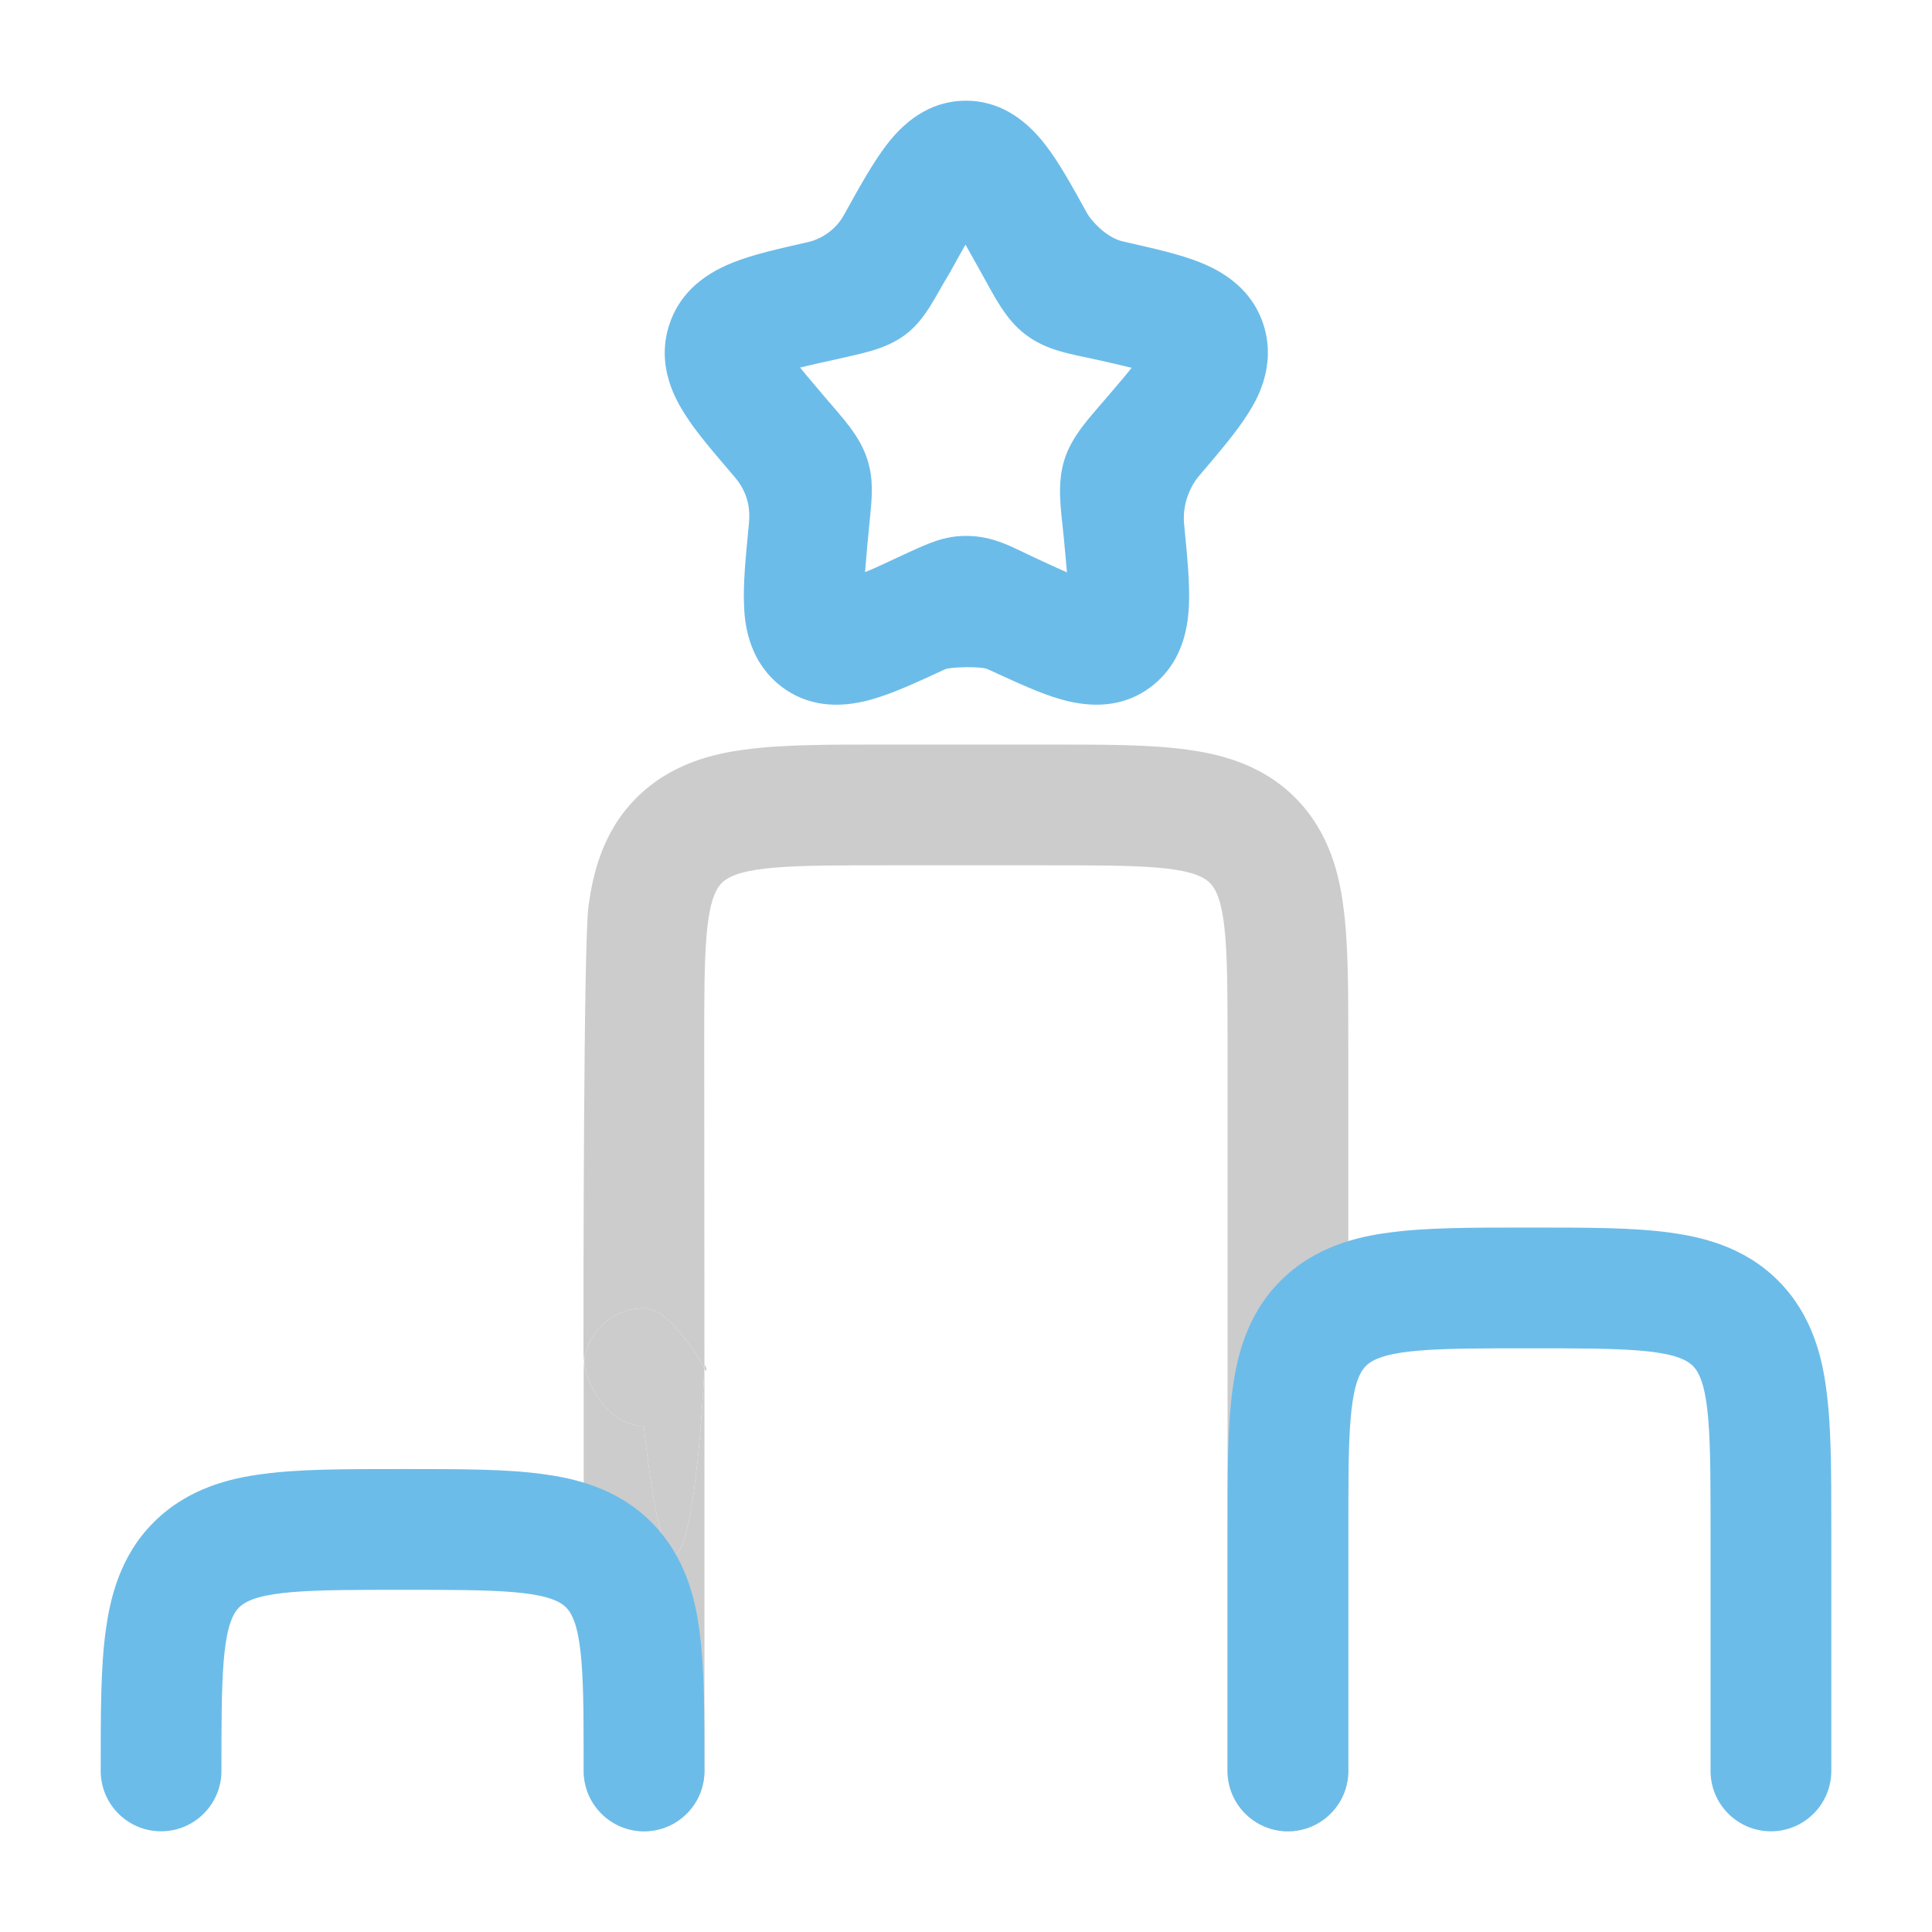
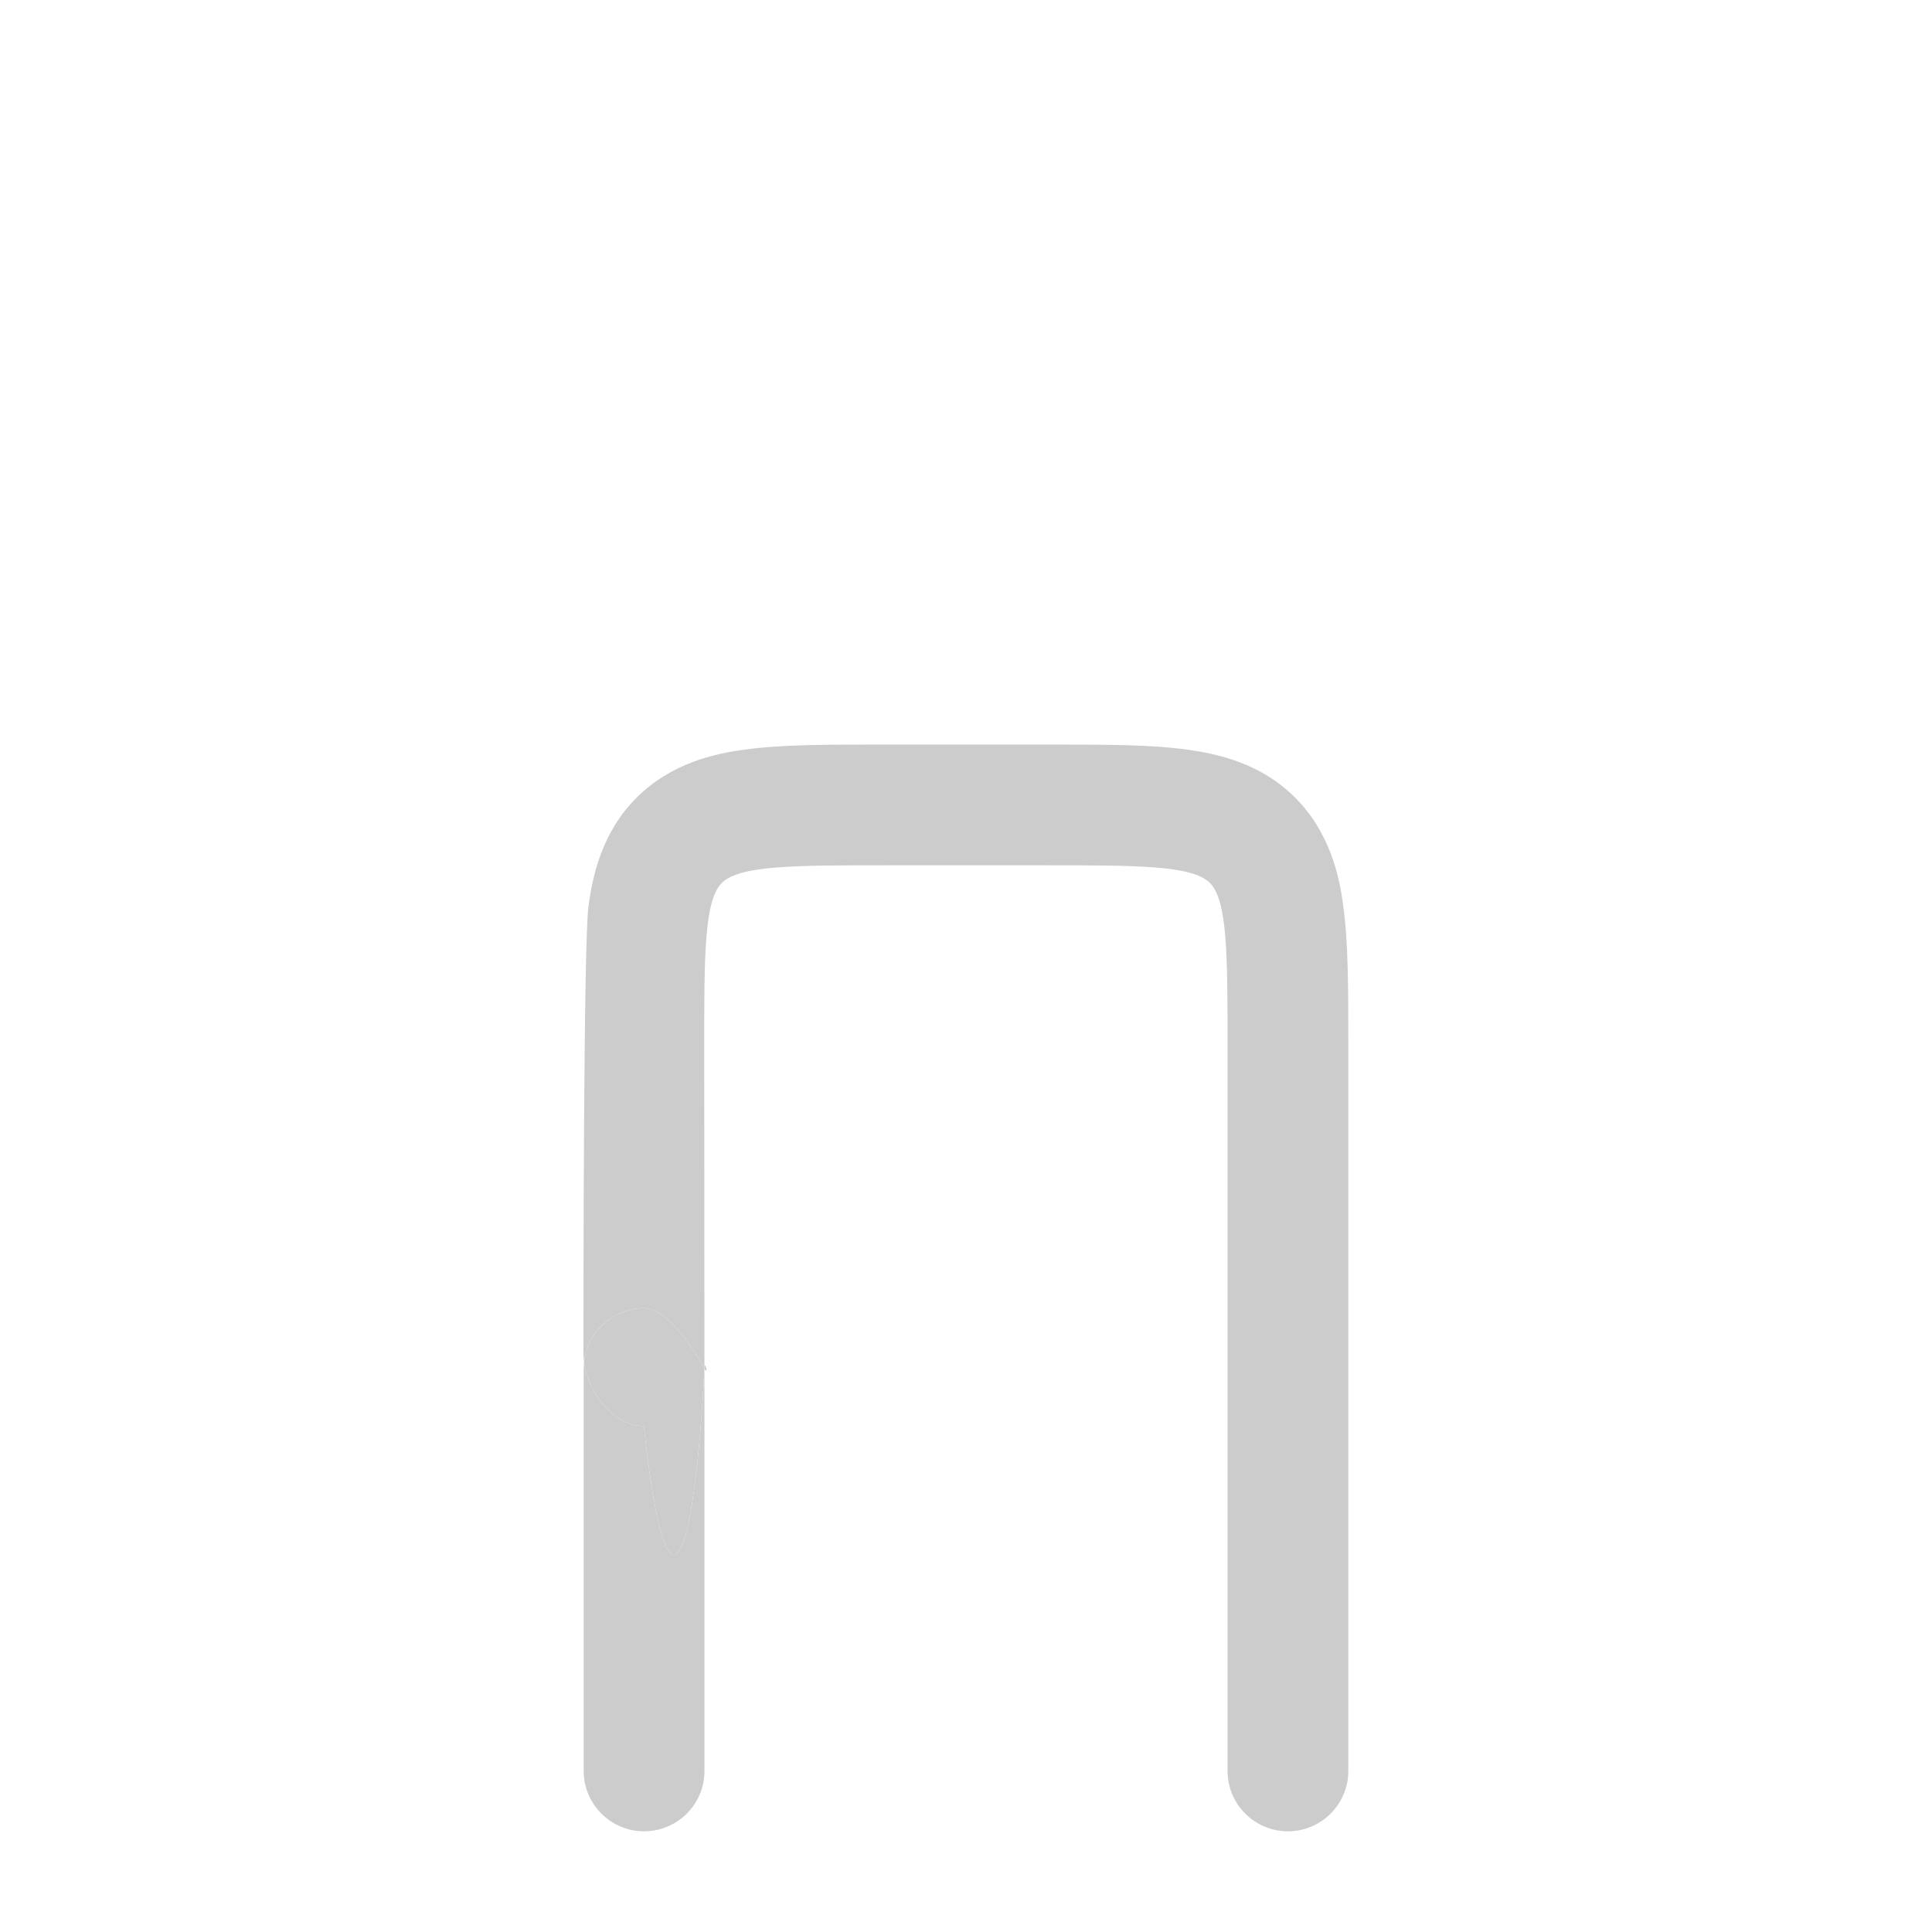
<svg xmlns="http://www.w3.org/2000/svg" width="58" height="58" viewBox="0 0 58 58" fill="none">
  <path fill-rule="evenodd" clip-rule="evenodd" d="M17.534 40.886C17.659 41.82 18.415 42.81 19.328 42.81C20.024 49.214 20.845 46.99 21.148 41.086C21.148 40.776 21.286 41.341 21.148 41.086L21.148 53.172C21.148 54.165 20.336 54.977 19.336 54.977C18.335 54.977 17.523 54.165 17.523 53.164V41.086C17.523 41.018 17.527 40.952 17.534 40.886Z" fill="#CCCCCC" />
  <path fill-rule="evenodd" clip-rule="evenodd" d="M38.664 54.977C37.664 54.977 36.852 54.165 36.852 53.164V31.414C36.852 28.688 36.852 27.035 36.322 26.506C35.793 25.977 34.148 25.977 31.414 25.977H26.578C23.852 25.977 22.2 25.977 21.67 26.506C21.141 27.035 21.141 28.681 21.141 31.414C21.141 34.521 21.148 38.206 21.148 41.086C20.842 40.517 20.026 39.273 19.336 39.273C18.403 39.273 17.634 39.979 17.534 40.886C17.522 40.797 17.516 40.708 17.516 40.621C17.516 38.815 17.516 28.304 17.668 27.195C17.791 26.296 18.067 24.984 19.111 23.947C20.155 22.903 21.467 22.62 22.359 22.504C23.468 22.352 24.773 22.352 26.578 22.352H31.414C33.219 22.352 34.525 22.352 35.634 22.504C36.533 22.627 37.845 22.903 38.882 23.947C39.926 24.991 40.209 26.303 40.325 27.195C40.477 28.304 40.477 29.609 40.477 31.414V53.164C40.477 54.165 39.665 54.977 38.664 54.977Z" fill="#CCCCCC" />
  <path d="M19.328 42.81C18.415 42.81 17.659 41.82 17.534 40.886C17.634 39.979 18.403 39.273 19.336 39.273C20.026 39.273 20.842 40.517 21.148 41.086C20.845 46.99 20.024 49.214 19.328 42.81Z" fill="#CCCCCC" />
-   <path d="M19.336 54.977C18.335 54.977 17.523 54.165 17.523 53.164C17.523 50.438 17.523 48.785 16.994 48.256C16.465 47.727 14.819 47.727 12.086 47.727C9.36 47.727 7.707 47.727 7.177 48.256C6.648 48.785 6.648 50.431 6.648 53.164C6.648 54.165 5.836 54.977 4.836 54.977C3.835 54.977 3.023 54.165 3.023 53.164C3.023 51.359 3.023 50.054 3.175 48.945C3.299 48.046 3.574 46.733 4.618 45.697C5.662 44.653 6.974 44.37 7.866 44.254C8.975 44.102 10.28 44.102 12.086 44.102C13.891 44.102 15.196 44.102 16.305 44.254C17.204 44.377 18.516 44.653 19.553 45.697C20.597 46.741 20.88 48.053 20.996 48.945C21.148 50.054 21.148 51.359 21.148 53.164C21.148 54.165 20.336 54.977 19.336 54.977ZM53.164 54.977C52.164 54.977 51.352 54.165 51.352 53.164V45.914C51.352 43.188 51.352 41.535 50.822 41.006C50.293 40.477 48.647 40.477 45.914 40.477C43.181 40.477 41.535 40.477 41.006 41.006C40.477 41.535 40.477 43.181 40.477 45.914V53.164C40.477 54.165 39.665 54.977 38.664 54.977C37.664 54.977 36.852 54.165 36.852 53.164V45.914C36.852 44.109 36.852 42.804 37.004 41.695C37.127 40.796 37.403 39.483 38.447 38.447C39.491 37.403 40.803 37.12 41.695 37.004C42.804 36.852 44.109 36.852 45.914 36.852C47.719 36.852 49.024 36.852 50.134 37.004C51.033 37.127 52.345 37.403 53.382 38.447C54.426 39.491 54.708 40.803 54.824 41.695C54.977 42.804 54.977 44.109 54.977 45.914V53.164C54.977 54.165 54.165 54.977 53.164 54.977ZM25.353 6.423C25.853 5.517 26.223 4.865 26.615 4.35C27.289 3.465 28.094 3.023 29 3.023C29.906 3.023 30.711 3.473 31.385 4.35C31.784 4.865 32.146 5.517 32.647 6.423C32.741 6.59 33.19 7.134 33.72 7.25C34.706 7.475 35.416 7.634 36.018 7.873C37.026 8.272 37.671 8.91 37.939 9.773C38.331 11.042 37.685 12.071 37.475 12.405C37.127 12.956 36.649 13.521 35.982 14.304C35.851 14.456 35.481 15 35.547 15.725C35.648 16.762 35.721 17.516 35.692 18.168C35.67 18.574 35.619 19.807 34.561 20.612C34.089 20.974 33.538 21.155 32.922 21.155C32.589 21.155 32.233 21.105 31.856 20.996C31.233 20.822 30.573 20.51 29.652 20.09C29.449 19.995 28.529 20.024 28.376 20.09C27.456 20.517 26.789 20.822 26.172 20.996C25.107 21.3 24.2 21.17 23.468 20.619C22.41 19.814 22.352 18.582 22.337 18.176C22.308 17.523 22.381 16.769 22.482 15.732C22.54 15.152 22.388 14.71 22.047 14.311C21.38 13.528 20.894 12.97 20.546 12.412C20.336 12.071 19.684 11.042 20.082 9.78C20.351 8.917 20.996 8.279 22.004 7.881C22.605 7.641 23.316 7.482 24.302 7.257C24.686 7.156 25.107 6.887 25.353 6.423ZM24.019 11.034C24.244 11.317 24.527 11.636 24.78 11.941C25.273 12.521 25.817 13.079 26.042 13.804C26.23 14.406 26.18 14.92 26.114 15.573C26.064 16.08 26.006 16.689 25.969 17.175C26.412 17.001 26.839 16.776 27.282 16.581C27.883 16.305 28.355 16.088 29 16.088C29.848 16.088 30.399 16.436 31.153 16.784C31.443 16.921 31.755 17.059 32.03 17.182C32.001 16.834 31.965 16.443 31.929 16.073C31.849 15.283 31.726 14.543 31.951 13.811C32.175 13.086 32.712 12.535 33.212 11.948C33.473 11.643 33.749 11.324 33.973 11.042C33.647 10.962 33.27 10.875 32.908 10.795C32.125 10.621 31.421 10.527 30.783 10.041C30.174 9.577 29.841 8.874 29.464 8.2C29.304 7.917 29.138 7.62 28.985 7.344C28.833 7.612 28.666 7.91 28.507 8.2C28.094 8.859 27.804 9.577 27.187 10.041C26.564 10.512 25.824 10.614 25.07 10.795C24.722 10.868 24.345 10.955 24.019 11.034Z" fill="#6CBCE9" />
</svg>